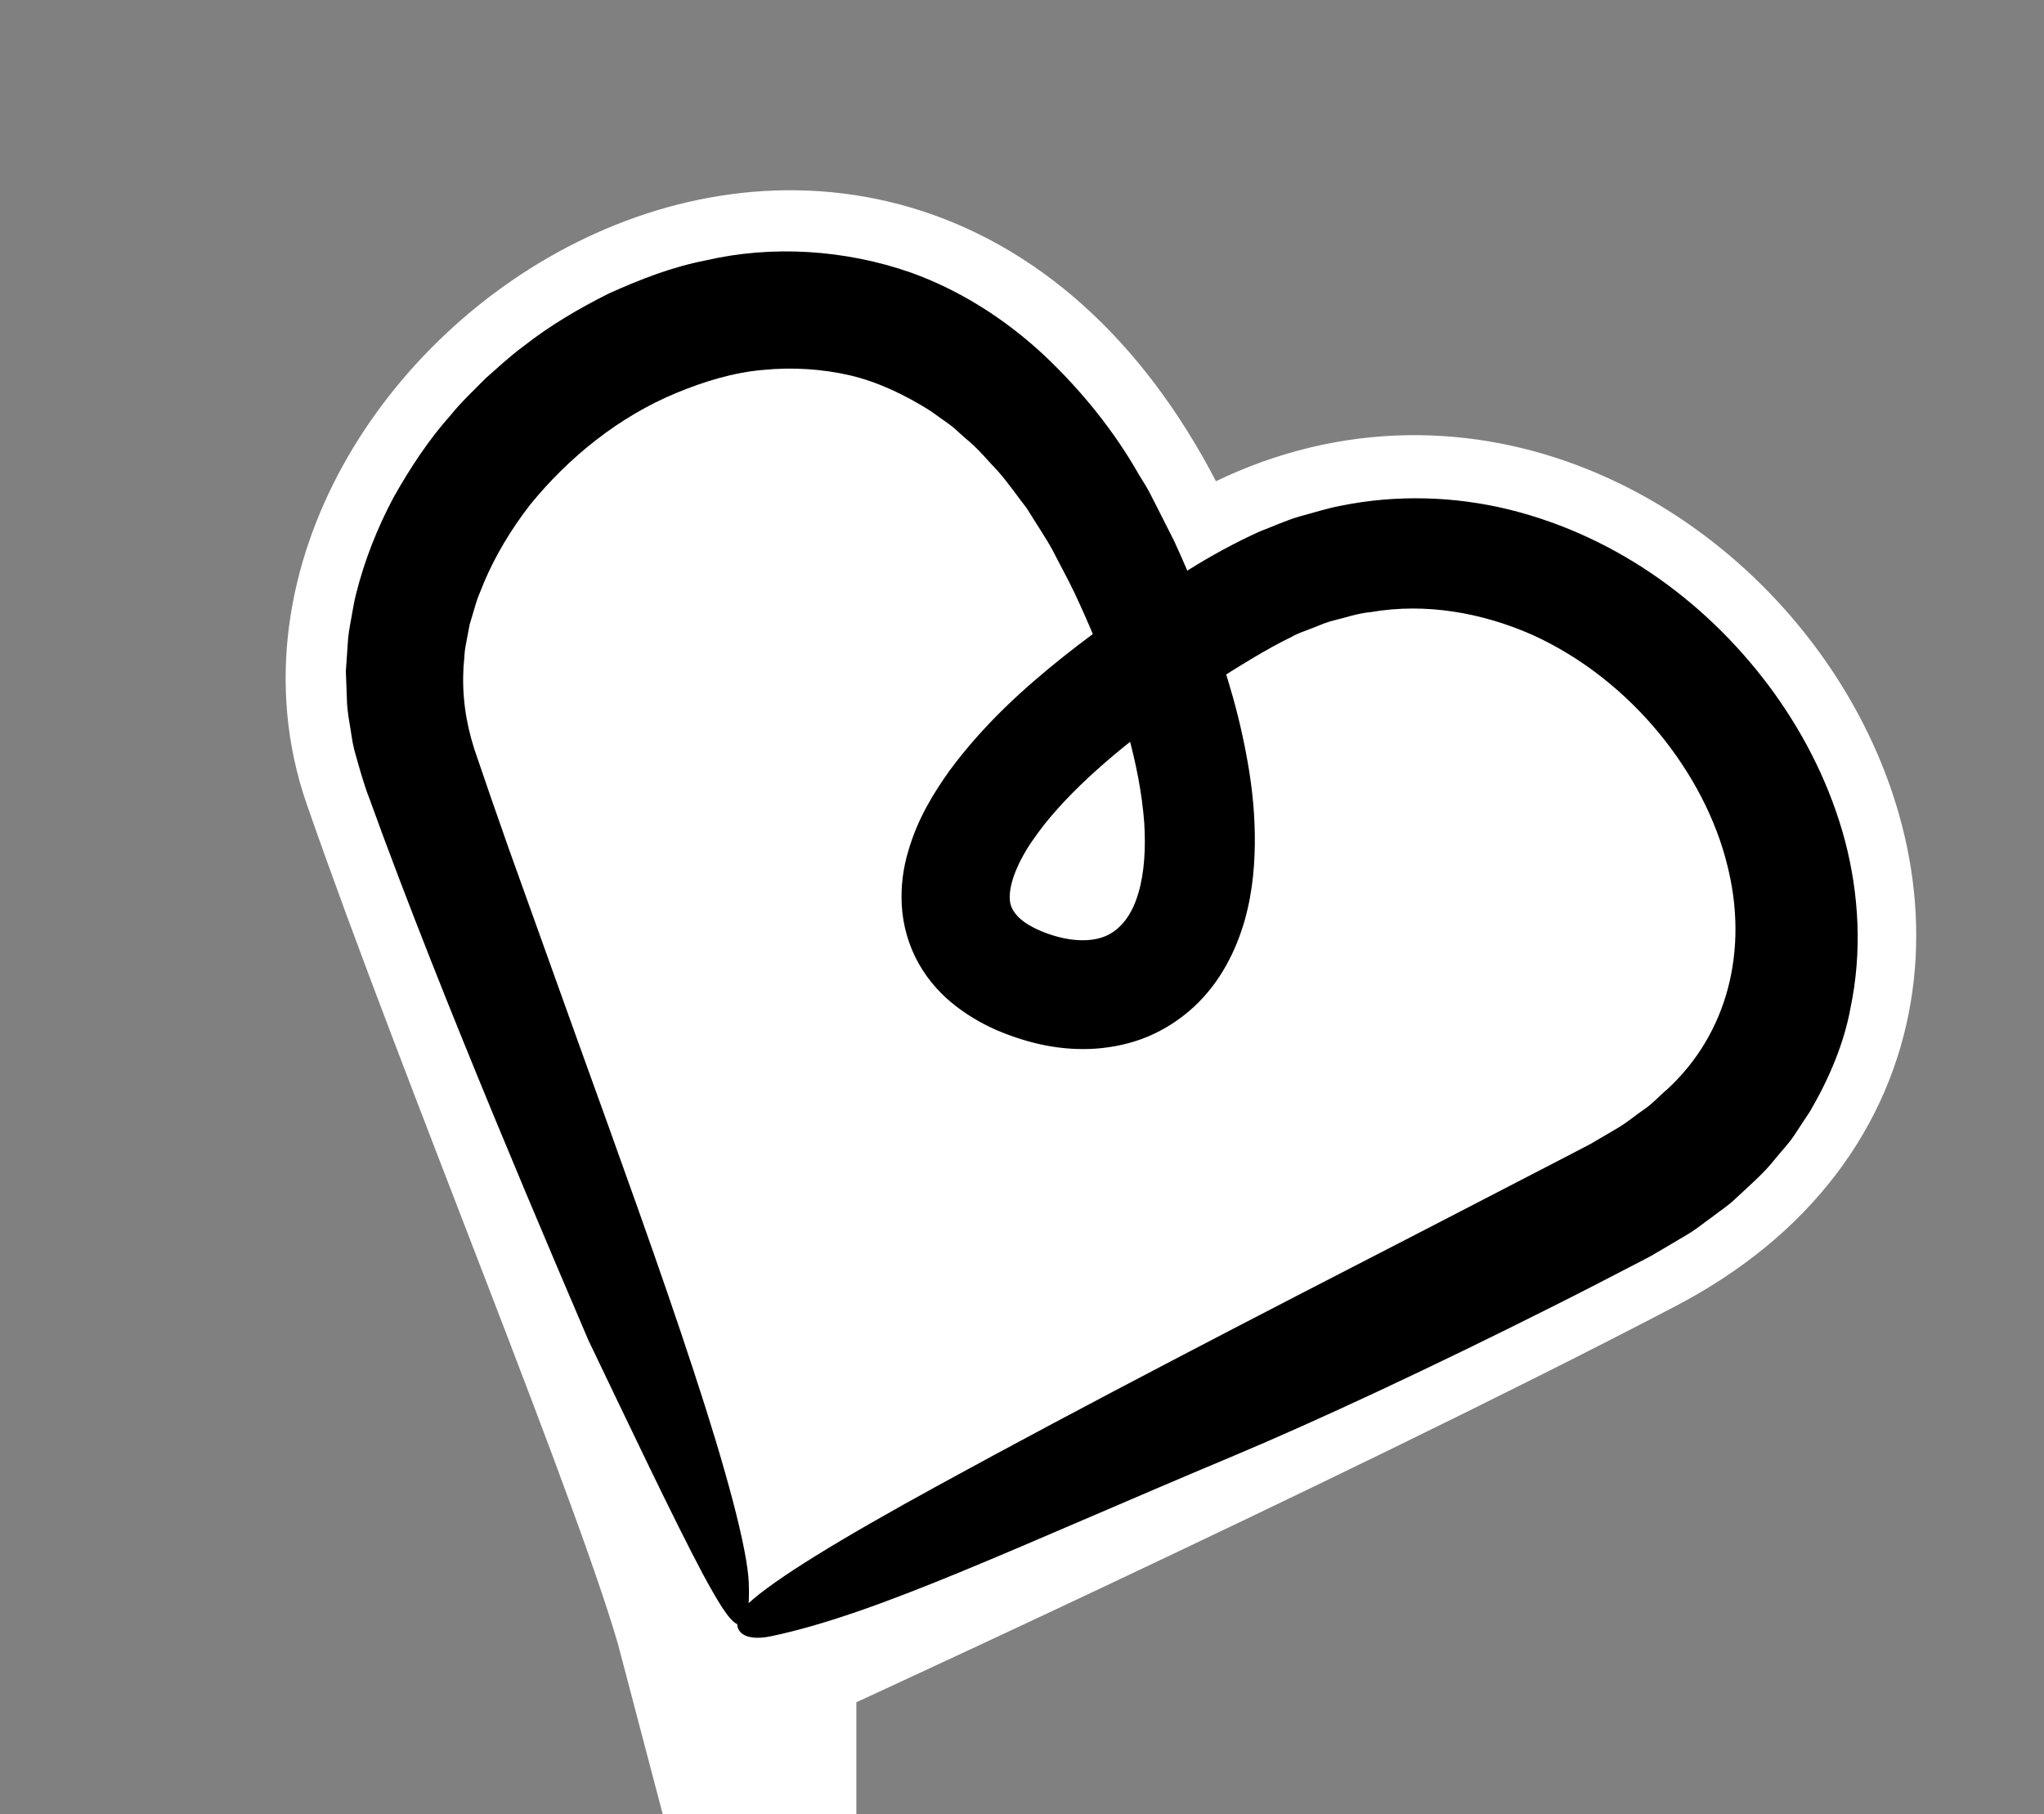
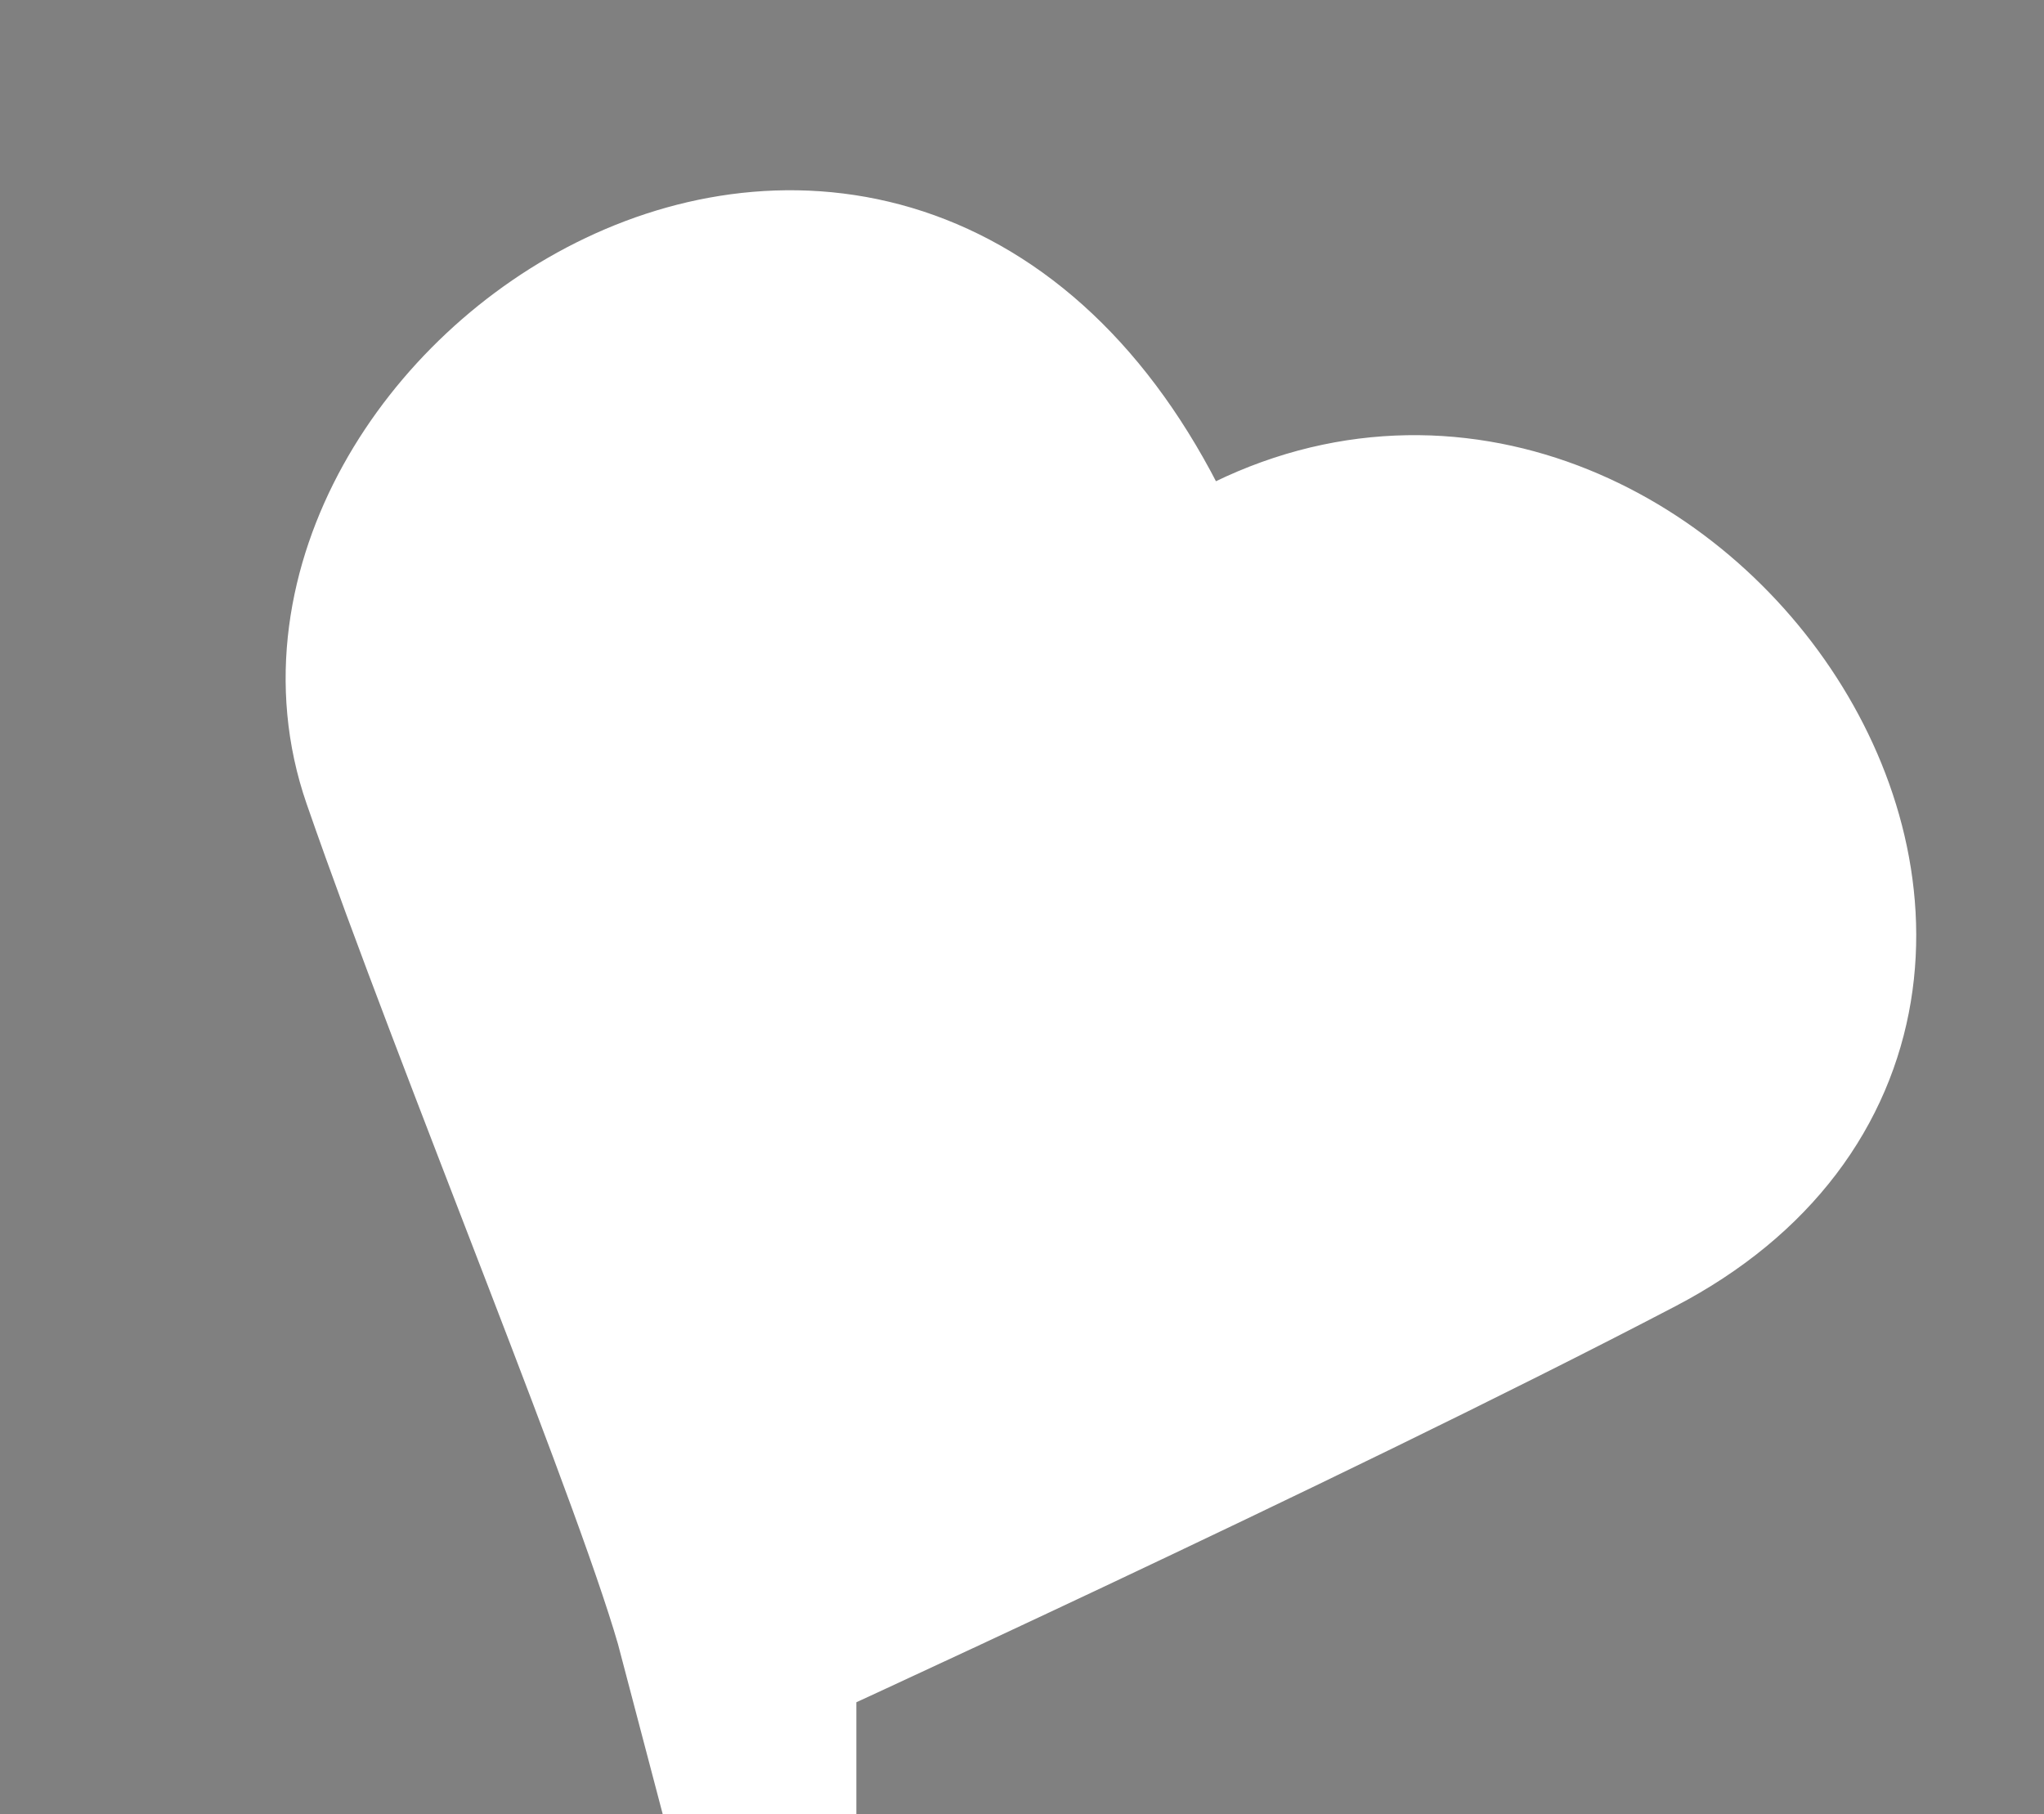
<svg xmlns="http://www.w3.org/2000/svg" id="Layer_1" viewBox="0 0 136.858 121.501">
  <rect x="0" y="0" width="136.858" height="121.501" fill="#808080" stroke="none" />
  <defs>
    <style>.cls-1,.cls-2{fill:#fff;}.cls-2{stroke:#fff;stroke-miterlimit:10;stroke-width:16px;}</style>
  </defs>
  <path class="cls-2" d="M49.337,108.868c-2.592-9.861-15.012-39.662-21.248-57.66-7.494-21.633,30.645-48.688,47.127-13.477,10.57,22.581,2.997,31.217-5.863,28.363-9.145-2.945-7.822-13.018,13.642-25.65,25.49-15.001,53.851,25.101,25.484,39.935-22.441,11.735-59.142,28.489-59.142,28.489Z" />
-   <path class="cls-1" d="M49.337,108.868c-2.592-9.861-15.012-39.662-21.248-57.66-7.494-21.633,30.645-48.688,47.127-13.477,10.57,22.581,2.997,31.217-5.863,28.363-9.145-2.945-7.822-13.018,13.642-25.65,25.49-15.001,53.851,25.101,25.484,39.935-22.441,11.735-59.142,28.489-59.142,28.489Z" />
-   <path d="M51.624,109.571c-2.463.513-2.835-.997-1.501-2.214,1.746-1.596,5.921-4.181,12.826-7.957,9.792-5.363,20.867-11.084,32.509-17.076,2.902-1.502,5.841-3.023,8.809-4.559.74-.385,1.481-.77,2.224-1.157l1.871-1.099c.619-.37,1.146-.828,1.734-1.228.591-.4,1.031-.92,1.567-1.364,4.033-3.744,5.419-9.334,3.991-14.974-1.485-6.074-6.383-12.425-13.105-15.453-3.349-1.465-7.089-2.131-10.743-1.504-.924.082-1.81.404-2.719.619-.45.13-.881.336-1.324.497-.438.178-.893.312-1.309.561-1.634.785-3.602,2.018-5.388,3.159-3.592,2.348-7.048,4.935-9.792,7.834-.675.724-1.312,1.463-1.844,2.212-.55.744-1.004,1.502-1.315,2.212-.319.709-.486,1.371-.504,1.858-.023.501.07.778.257,1.075.184.295.527.651,1.097.972.537.314,1.321.621,2.025.789,1.426.345,2.633.206,3.411-.284.786-.471,1.454-1.375,1.837-2.745.39-1.343.479-2.982.377-4.629-.294-3.955-1.602-8.194-3.298-12.307-.426-1.033-.884-2.061-1.363-3.086-.48-1.01-1.001-1.937-1.496-2.914-.526-.945-1.133-1.822-1.69-2.743-.646-.832-1.249-1.714-1.936-2.496-.713-.749-1.375-1.569-2.168-2.2-.389-.324-.742-.709-1.155-.99l-1.222-.872c-1.679-1.055-3.455-1.916-5.349-2.367-1.893-.437-3.859-.562-5.834-.37-1.979.167-3.946.767-5.833,1.549-3.797,1.569-7.183,4.285-9.78,7.485-1.265,1.63-2.322,3.392-3.099,5.227-.169.465-.397.916-.529,1.387l-.418,1.406-.268,1.417c-.094.471-.086.943-.143,1.413-.105,1.9.138,3.675.726,5.514.745,2.198,1.503,4.388,2.273,6.569,1.565,4.365,3.114,8.684,4.64,12.941,2.723,7.549,5.596,15.474,7.765,22.105,2.181,6.62,3.618,11.976,3.697,14.221.08,2.225-.234,2.999-.769,2.759-.55-.242-1.284-1.478-2.285-3.318-1.959-3.687-4.88-9.846-7.683-15.694-2.772-6.482-5.629-13.229-8.453-20.202-1.414-3.485-2.816-7.031-4.191-10.637-.687-1.803-1.366-3.622-2.029-5.463-.332-.824-.677-2.061-.992-3.191-.154-.574-.213-1.168-.317-1.753-.099-.588-.189-1.176-.193-1.769l-.067-1.778.121-1.763c.025-.593.125-1.168.233-1.741.112-.571.186-1.159.34-1.716.566-2.254,1.422-4.396,2.487-6.405,1.111-1.974,2.352-3.875,3.849-5.546.703-.879,1.53-1.636,2.312-2.438.839-.739,1.658-1.508,2.562-2.17,1.762-1.386,3.71-2.53,5.729-3.538,2.062-.927,4.188-1.763,6.453-2.201,4.47-1.04,9.346-.722,13.738.809,3.347,1.199,6.383,3.165,8.921,5.533,2.524,2.379,4.704,5.091,6.367,8.02.217.362.452.719.654,1.088l.572,1.119,1.135,2.246c.672,1.477,1.323,2.975,1.924,4.511,1.187,3.08,2.245,6.276,2.884,9.715.329,1.713.55,3.489.579,5.344.025,1.853-.113,3.79-.674,5.796-.571,1.987-1.585,4.108-3.393,5.793-.896.83-1.957,1.522-3.094,2.001-1.141.476-2.334.722-3.492.807-2.336.159-4.461-.353-6.373-1.13-.979-.399-1.977-.948-2.934-1.675-.954-.723-1.877-1.696-2.546-2.898-.677-1.192-1.059-2.579-1.131-3.887-.078-1.312.108-2.55.431-3.627.633-2.199,1.698-3.899,2.804-5.451,2.264-3.05,4.886-5.428,7.59-7.587,2.71-2.153,5.53-4.06,8.403-5.823,1.361-.854,3.063-1.802,4.762-2.563.881-.335,1.737-.731,2.646-.999.917-.241,1.822-.537,2.755-.714,3.733-.76,7.648-.641,11.301.261,7.349,1.823,13.53,6.455,17.752,12.326,2.11,2.953,3.756,6.267,4.711,9.849.939,3.577,1.154,7.452.365,11.205-.426,2.344-1.418,4.702-2.711,6.918-.353.536-.71,1.076-1.068,1.619-.36.543-.812,1.004-1.223,1.511-.811,1.038-1.799,1.867-2.754,2.763-.475.455-1.016.791-1.527,1.191-.524.372-1.031.795-1.577,1.121l-1.646.975-.828.484c-.27.153-.505.266-.759.401-1.999,1.038-4.002,2.079-5.991,3.07-7.95,3.998-15.607,7.572-21.225,9.933-14.831,6.218-23.806,10.569-30.958,12.075Z" />
</svg>